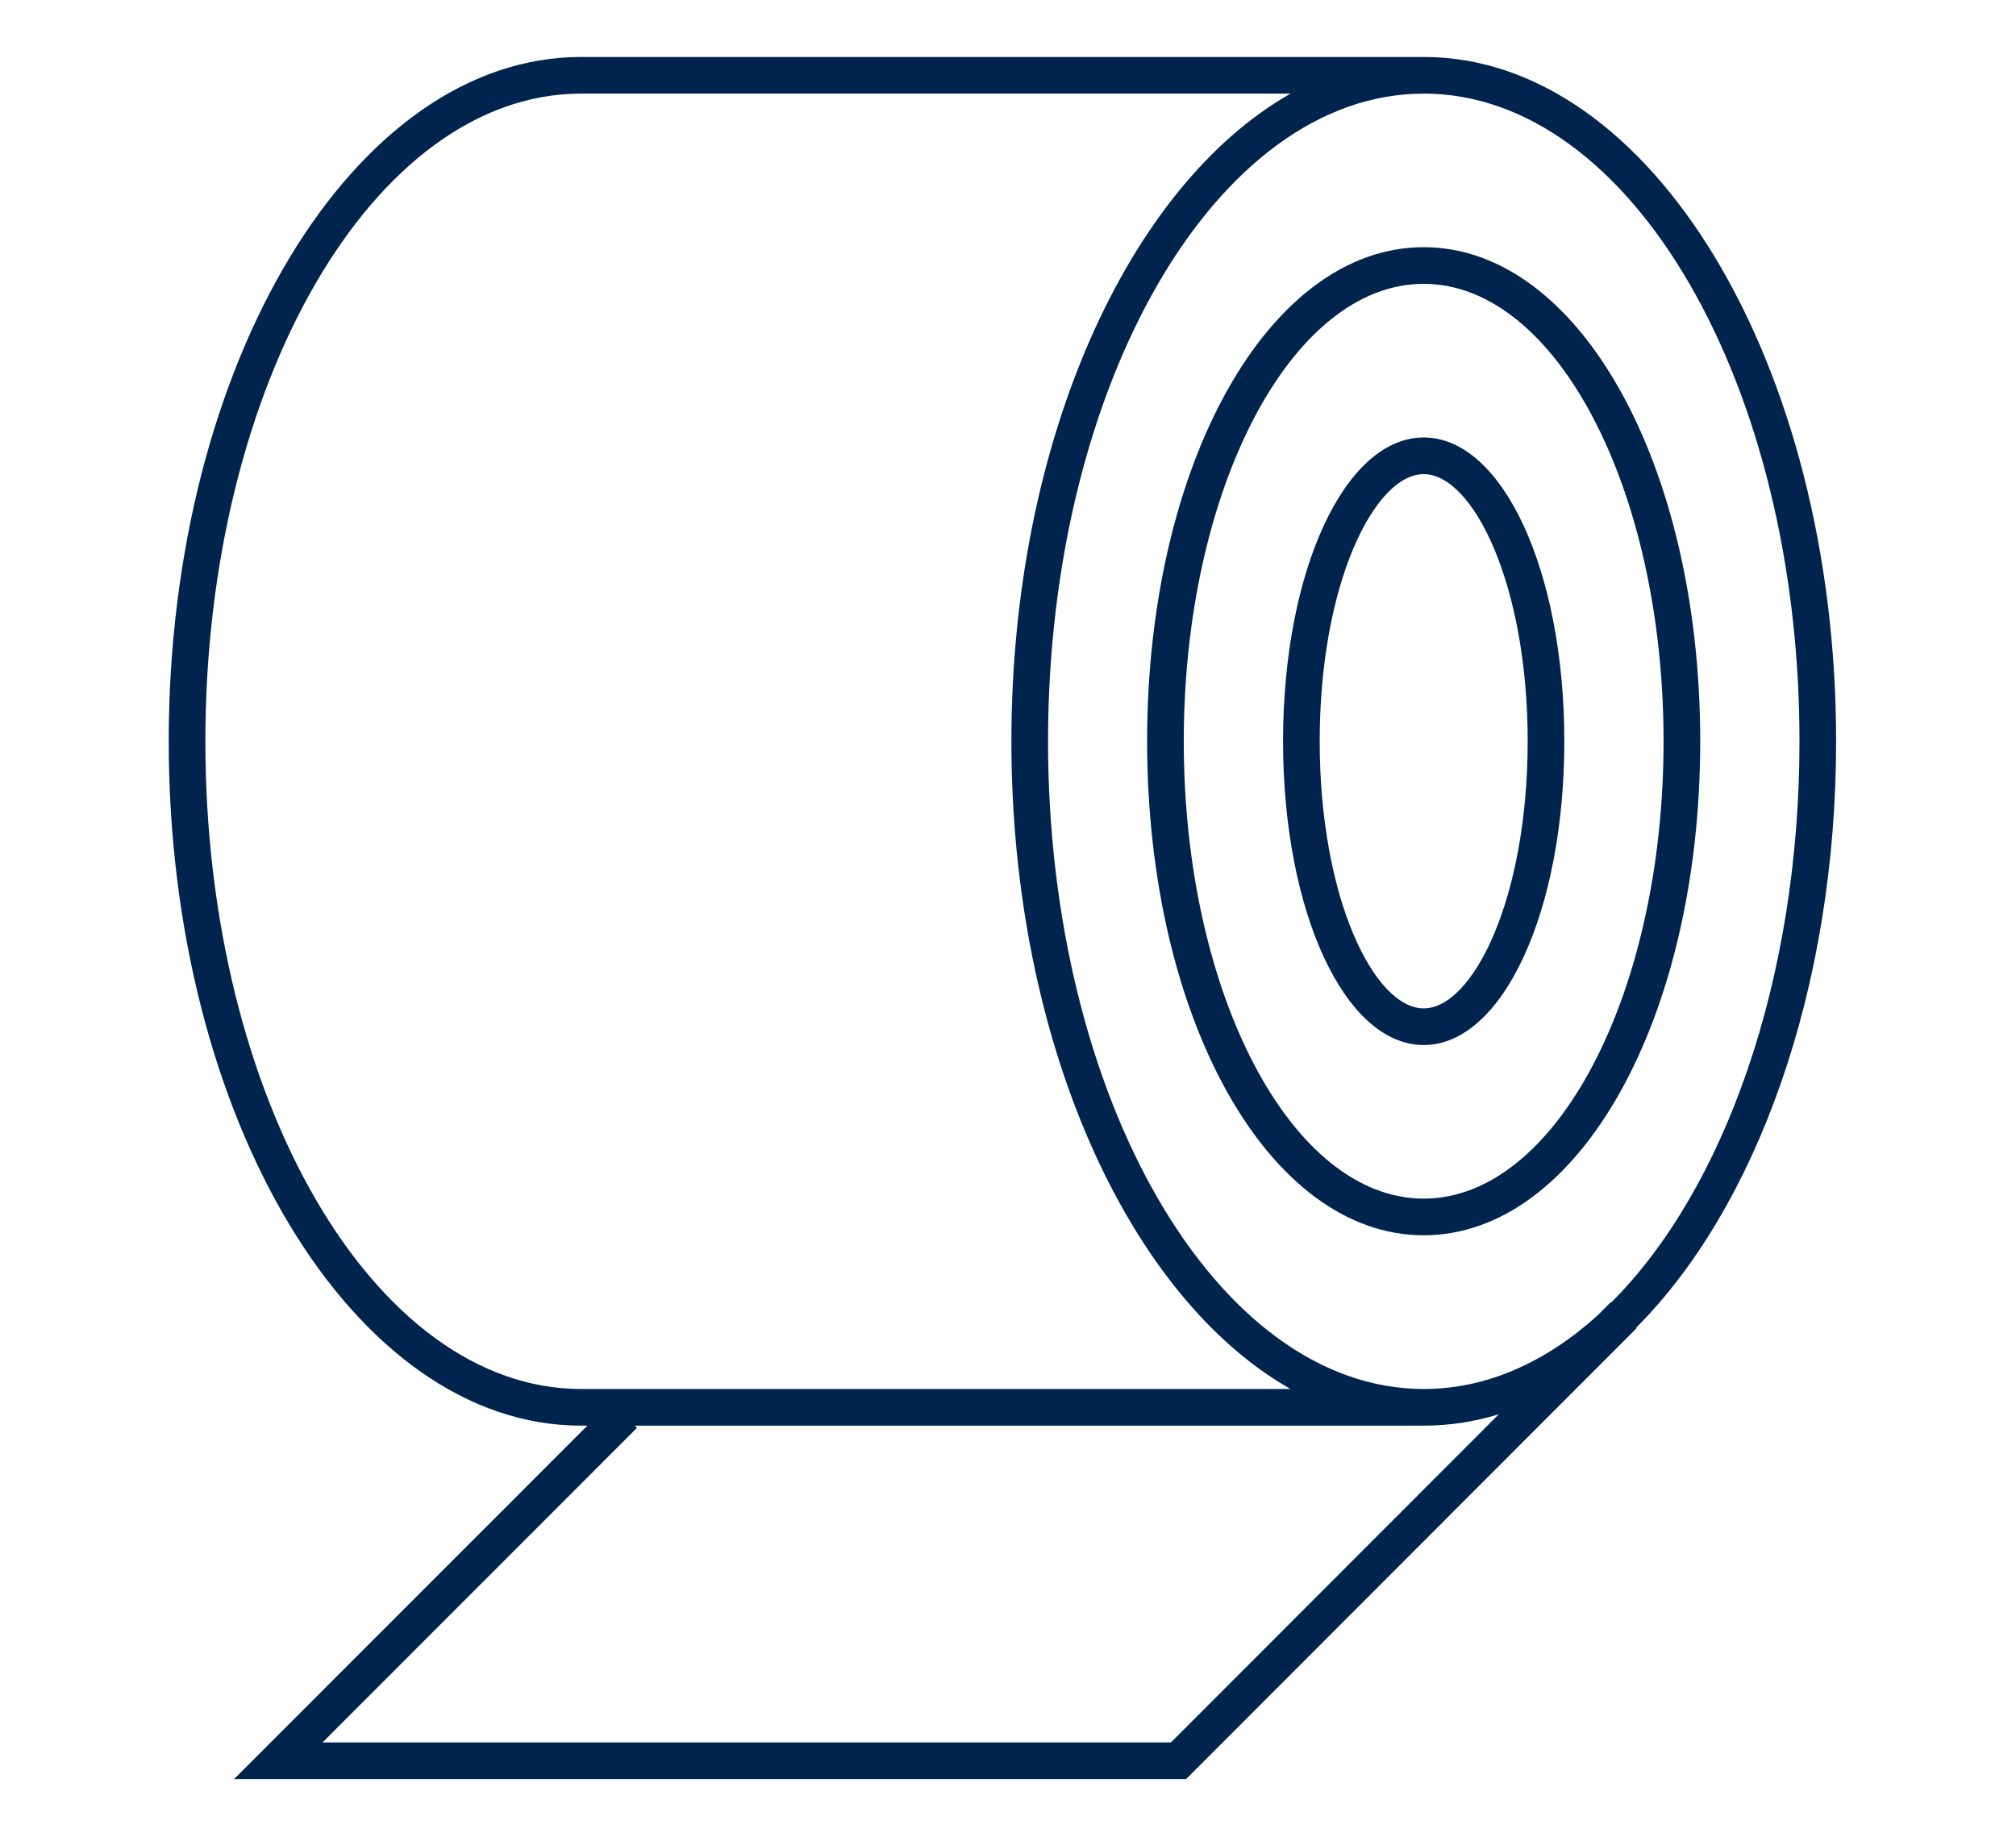
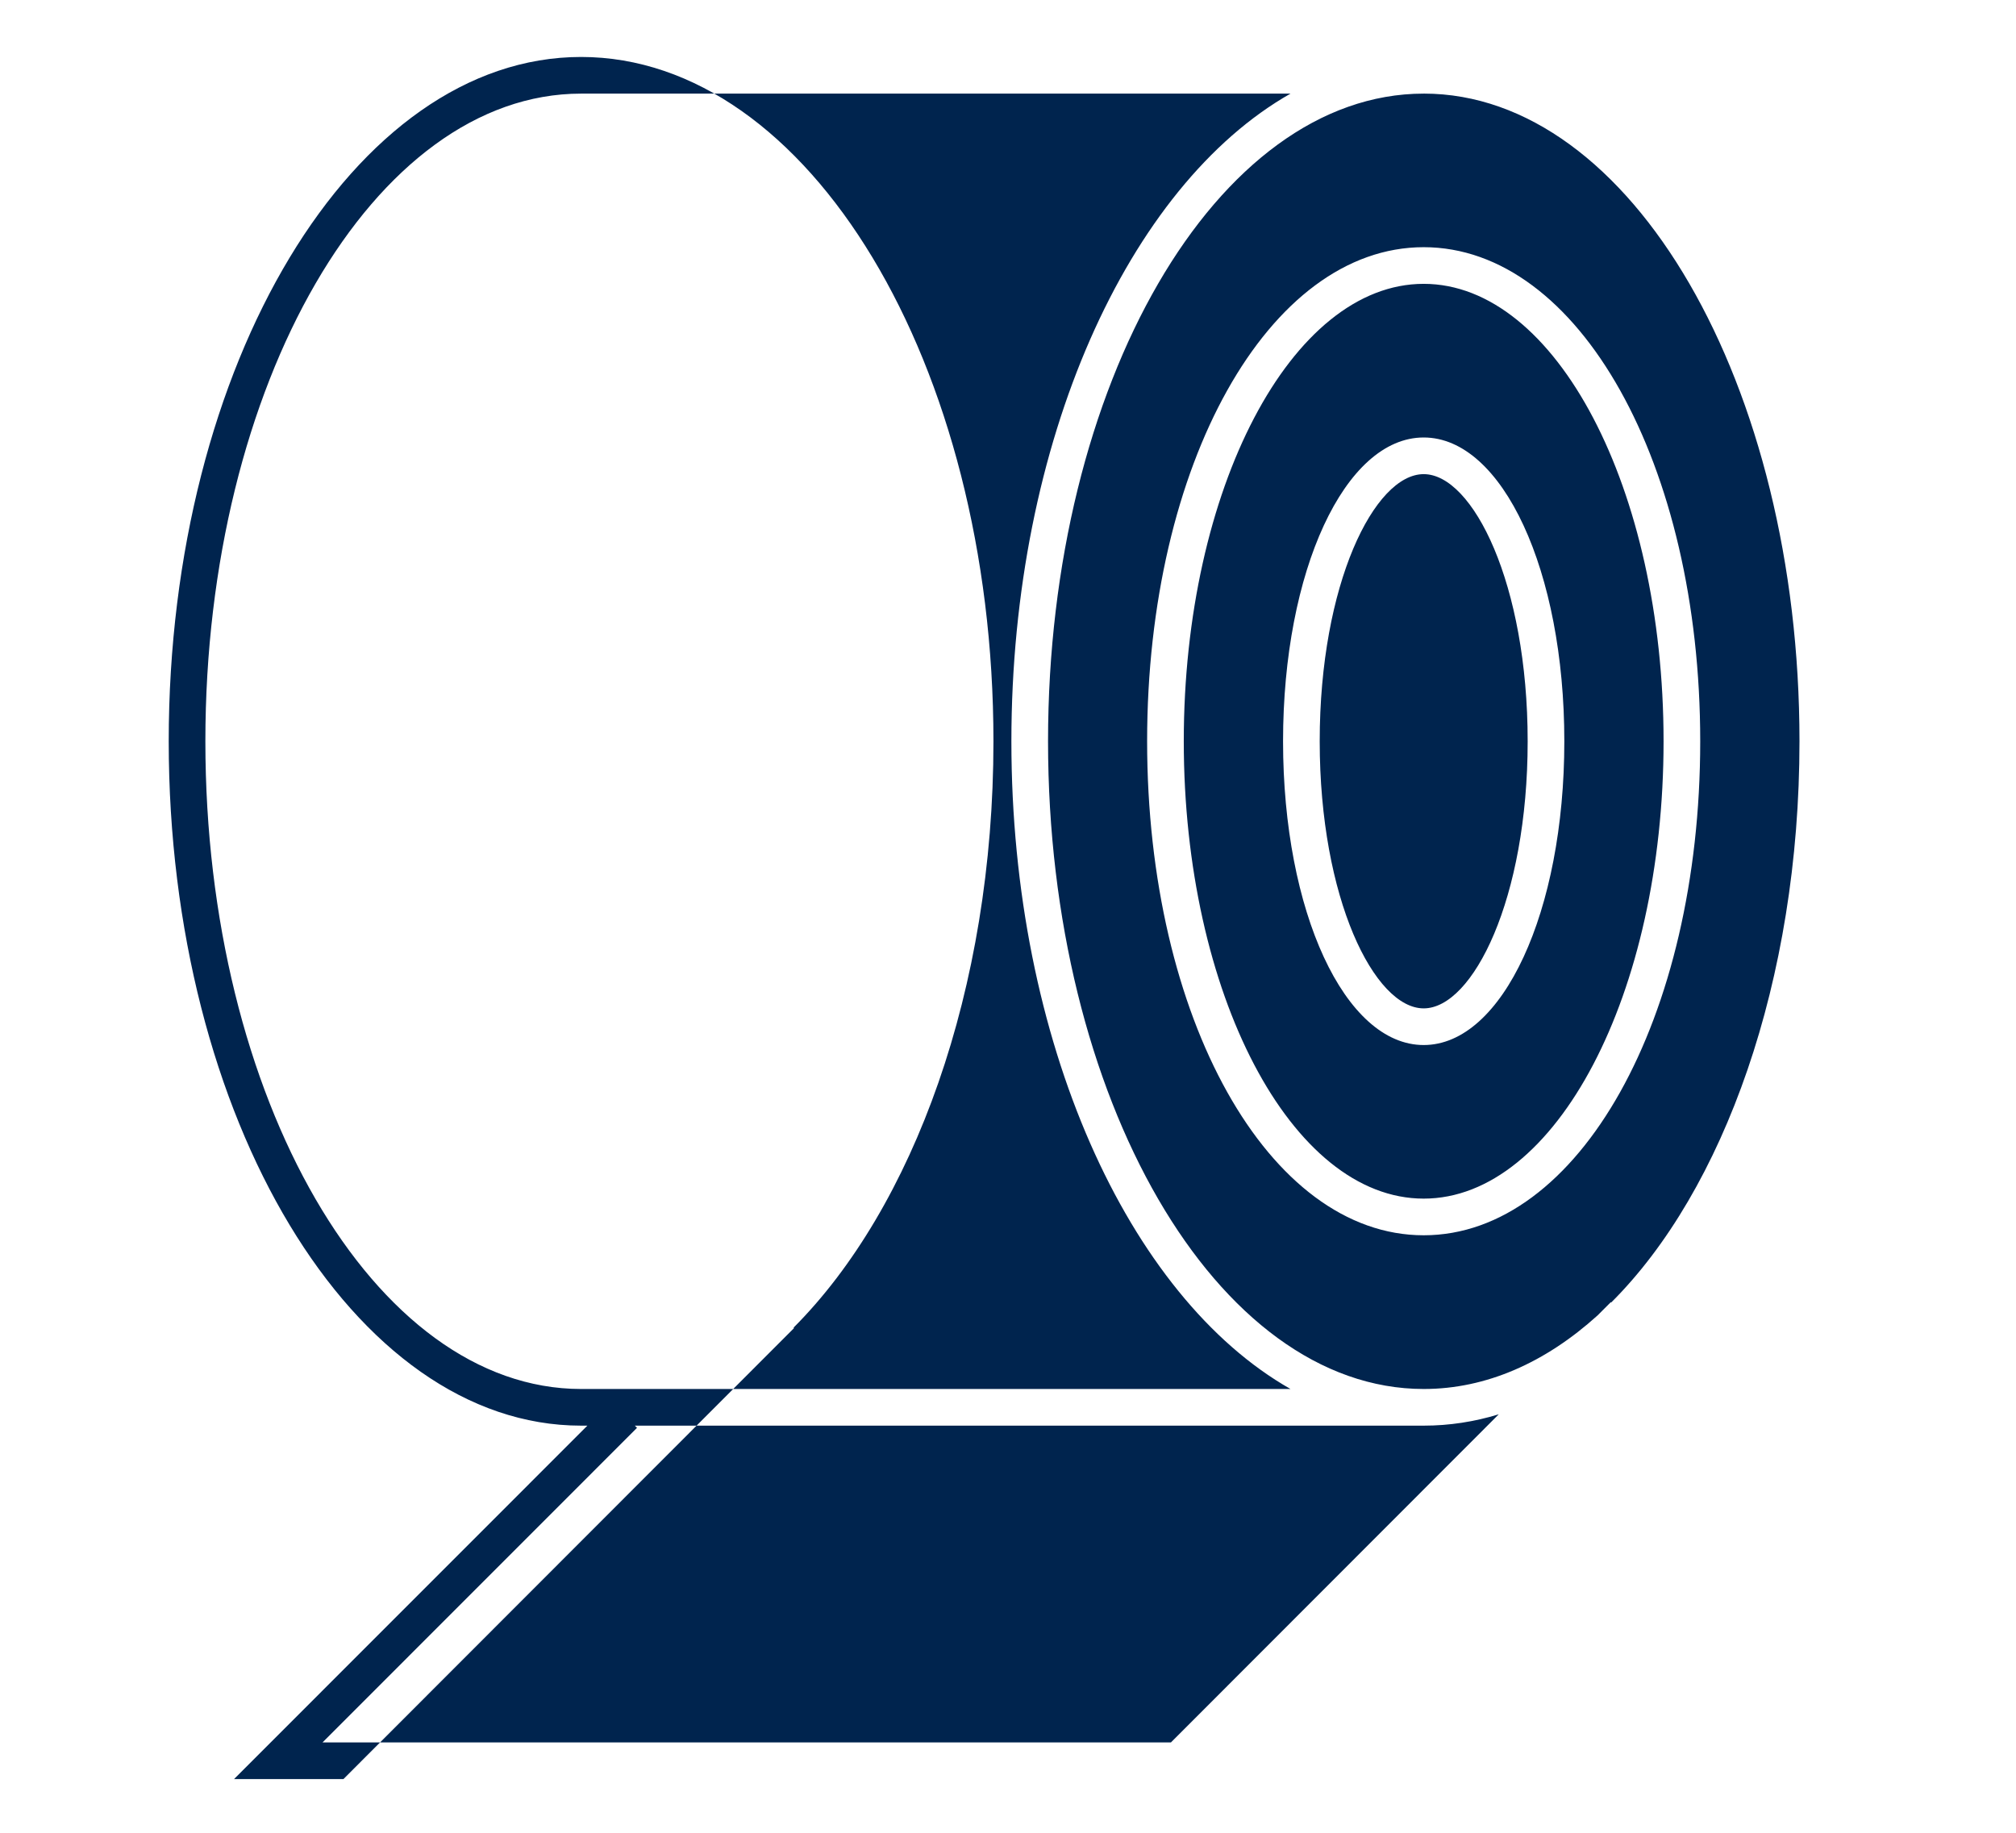
<svg xmlns="http://www.w3.org/2000/svg" version="1.1" viewBox="0 0 110 100">
  <defs>
    <style>
      .cls-1 {
        fill: #00244e;
      }
    </style>
  </defs>
  <g>
    <g id="Ebene_1">
      <g id="Gruppe_7658">
        <g id="Pfad_7078">
-           <path class="cls-1" d="M64.719,97.069H12.771l19.278-19.283h-.343c-12.407,0-22.5-16.75-22.5-37.339S19.299,3.108,31.706,3.108h45.979c12.406,0,22.5,16.75,22.5,37.339,0,13.557-4.376,25.45-10.907,31.992l.025.026s-24.584,24.604-24.584,24.604ZM17.599,95.069h46.292l17.887-17.902c-1.327.406-2.695.619-4.093.619h-43.048l.12.12s-17.158,17.163-17.158,17.163ZM77.685,5.108c-11.304,0-20.5,15.853-20.5,35.339s9.196,35.339,20.5,35.339c3.418,0,6.643-1.448,9.479-4.01l.726-.726.019.02c6.139-6.112,10.277-17.55,10.277-30.624,0-19.486-9.196-35.339-20.5-35.339h0ZM31.706,5.108c-11.303,0-20.5,15.853-20.5,35.339s9.197,35.339,20.5,35.339h38.708c-8.85-5.027-15.229-18.97-15.229-35.339s6.38-30.311,15.229-35.339H31.706ZM77.681,67.399c-8.462,0-15.09-11.84-15.09-26.954s6.628-26.958,15.09-26.958,15.089,11.841,15.089,26.958-6.628,26.954-15.089,26.954ZM77.681,15.487c-7.218,0-13.09,11.196-13.09,24.958s5.872,24.954,13.09,24.954,13.089-11.194,13.089-24.954-5.872-24.958-13.089-24.958ZM77.681,57.019c-4.303,0-7.673-7.28-7.673-16.574s3.37-16.575,7.673-16.575,7.674,7.281,7.674,16.575-3.371,16.574-7.674,16.574ZM77.681,25.87c-2.684,0-5.673,5.986-5.673,14.575s2.989,14.574,5.673,14.574,5.674-5.985,5.674-14.574-2.99-14.575-5.674-14.575Z" />
+           <path class="cls-1" d="M64.719,97.069H12.771l19.278-19.283h-.343c-12.407,0-22.5-16.75-22.5-37.339S19.299,3.108,31.706,3.108c12.406,0,22.5,16.75,22.5,37.339,0,13.557-4.376,25.45-10.907,31.992l.025.026s-24.584,24.604-24.584,24.604ZM17.599,95.069h46.292l17.887-17.902c-1.327.406-2.695.619-4.093.619h-43.048l.12.12s-17.158,17.163-17.158,17.163ZM77.685,5.108c-11.304,0-20.5,15.853-20.5,35.339s9.196,35.339,20.5,35.339c3.418,0,6.643-1.448,9.479-4.01l.726-.726.019.02c6.139-6.112,10.277-17.55,10.277-30.624,0-19.486-9.196-35.339-20.5-35.339h0ZM31.706,5.108c-11.303,0-20.5,15.853-20.5,35.339s9.197,35.339,20.5,35.339h38.708c-8.85-5.027-15.229-18.97-15.229-35.339s6.38-30.311,15.229-35.339H31.706ZM77.681,67.399c-8.462,0-15.09-11.84-15.09-26.954s6.628-26.958,15.09-26.958,15.089,11.841,15.089,26.958-6.628,26.954-15.089,26.954ZM77.681,15.487c-7.218,0-13.09,11.196-13.09,24.958s5.872,24.954,13.09,24.954,13.089-11.194,13.089-24.954-5.872-24.958-13.089-24.958ZM77.681,57.019c-4.303,0-7.673-7.28-7.673-16.574s3.37-16.575,7.673-16.575,7.674,7.281,7.674,16.575-3.371,16.574-7.674,16.574ZM77.681,25.87c-2.684,0-5.673,5.986-5.673,14.575s2.989,14.574,5.673,14.574,5.674-5.985,5.674-14.574-2.99-14.575-5.674-14.575Z" />
        </g>
      </g>
    </g>
  </g>
</svg>